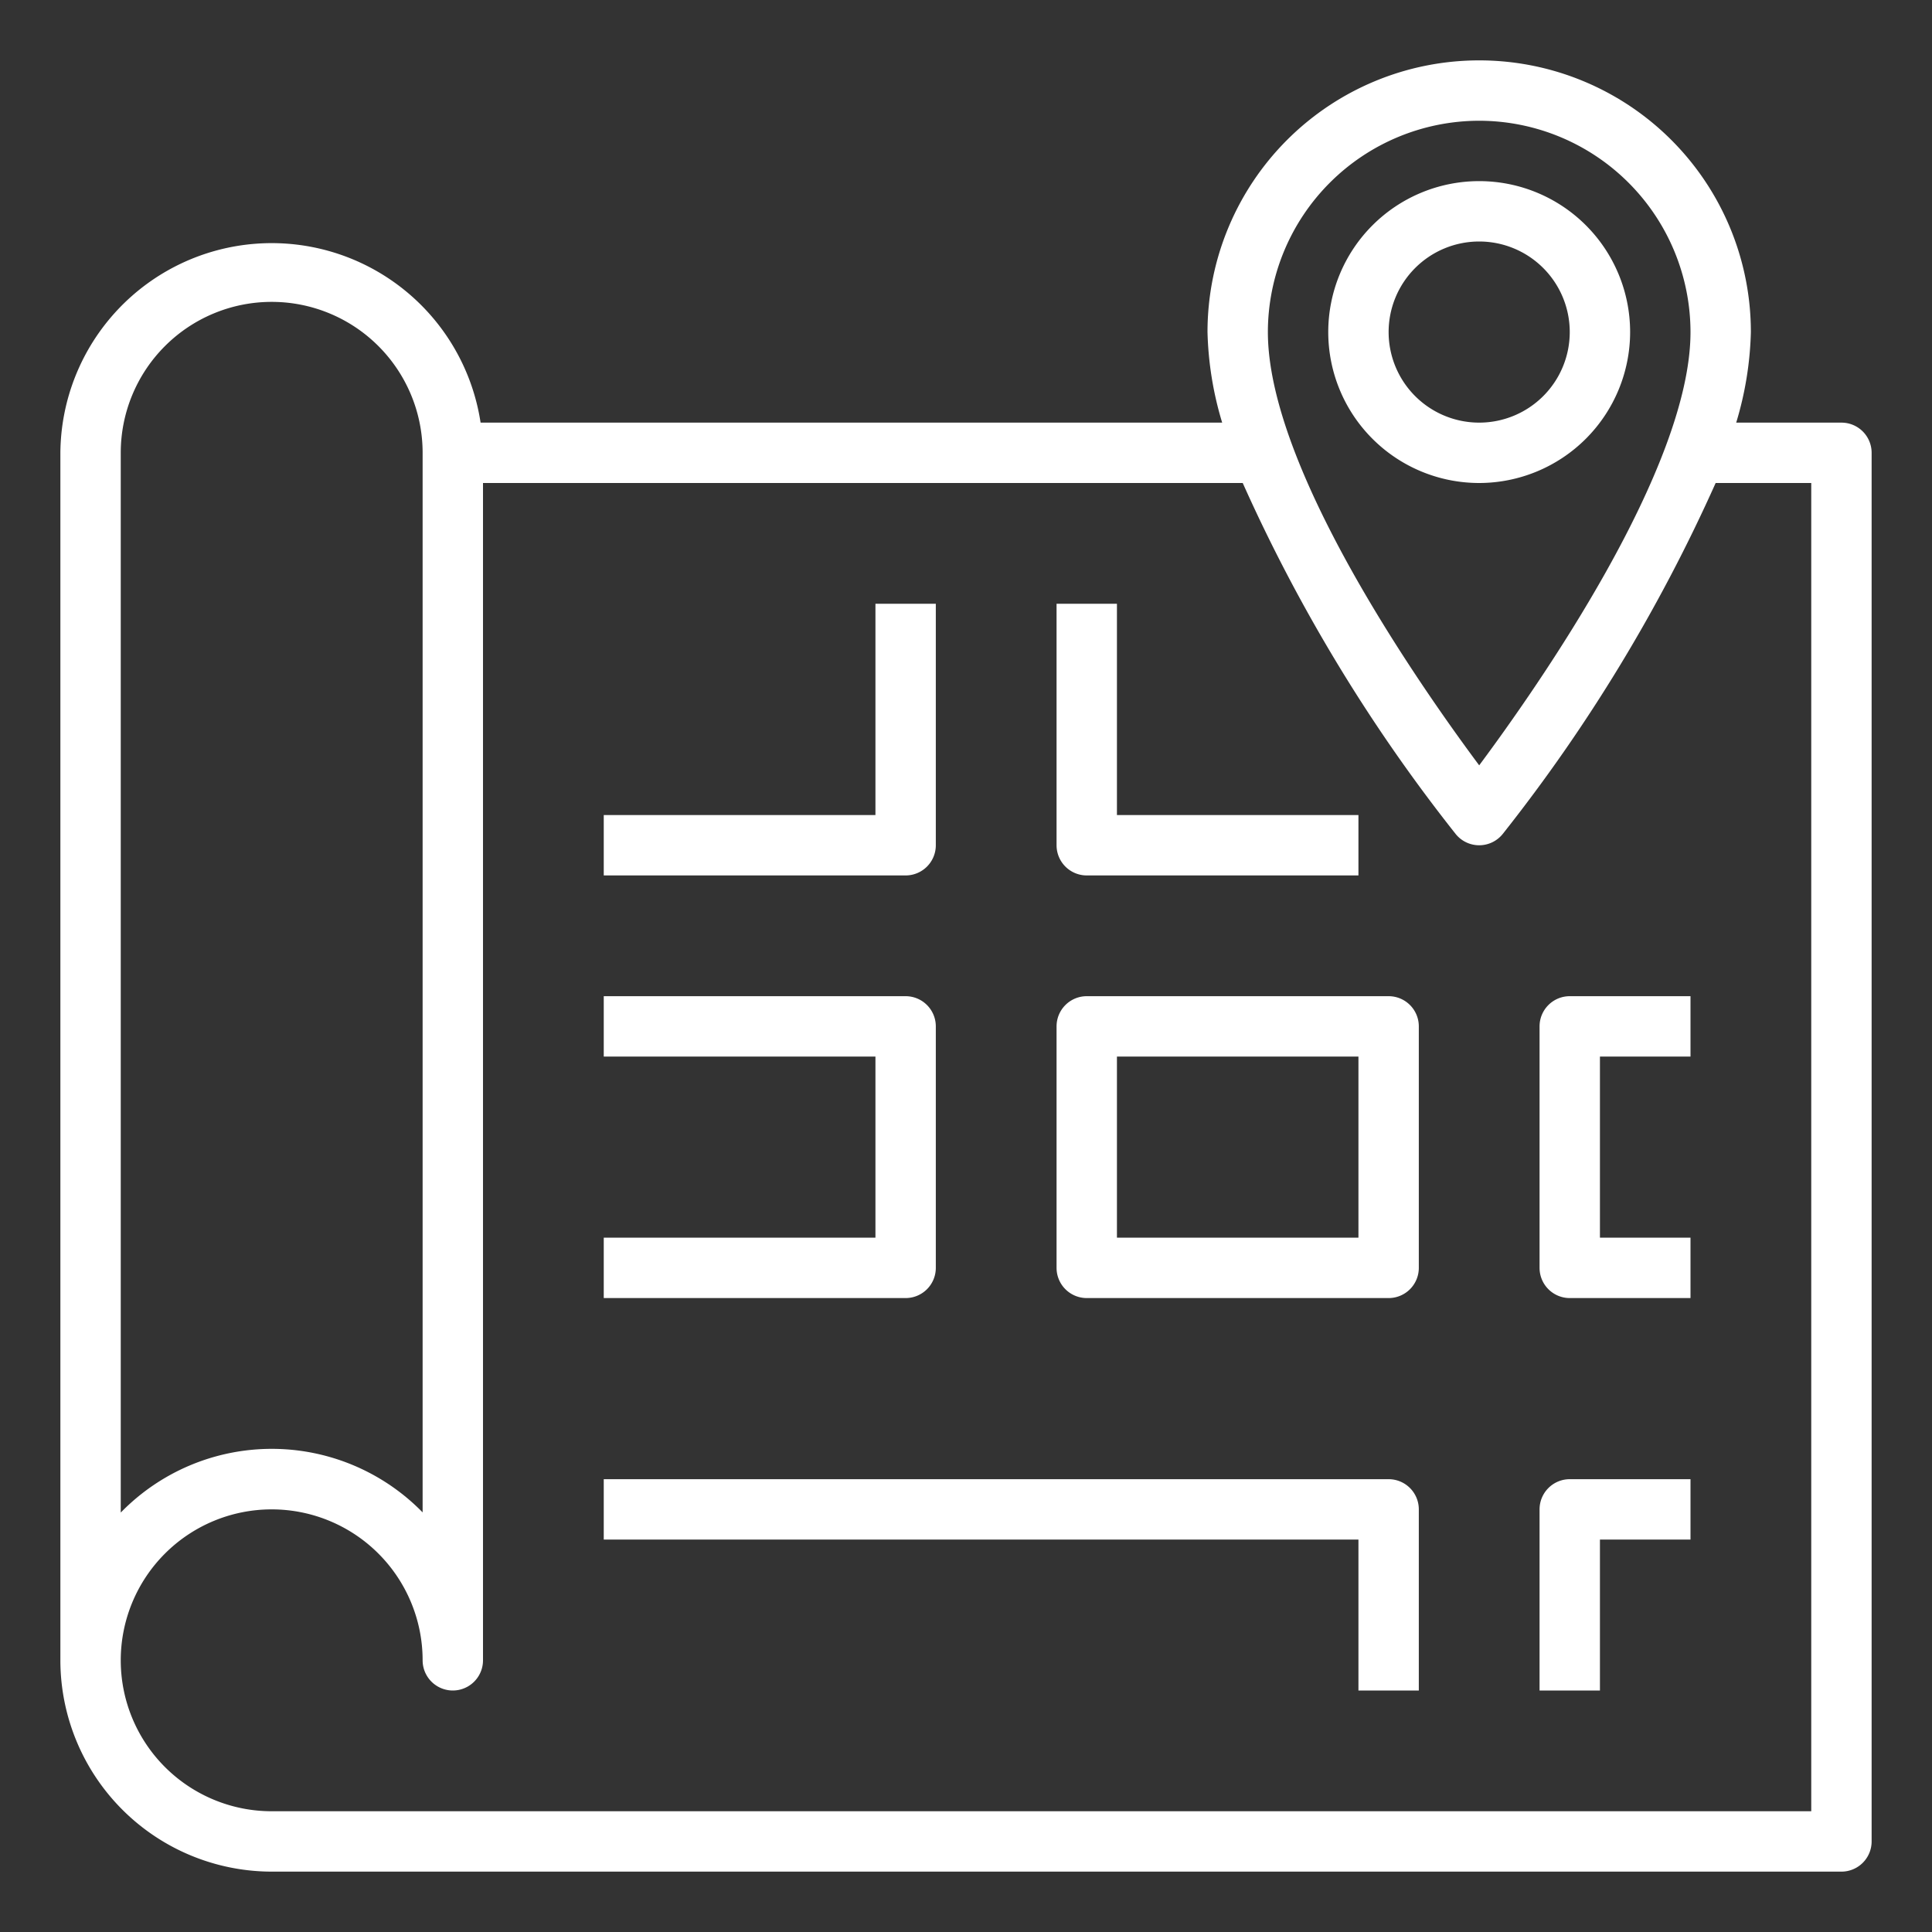
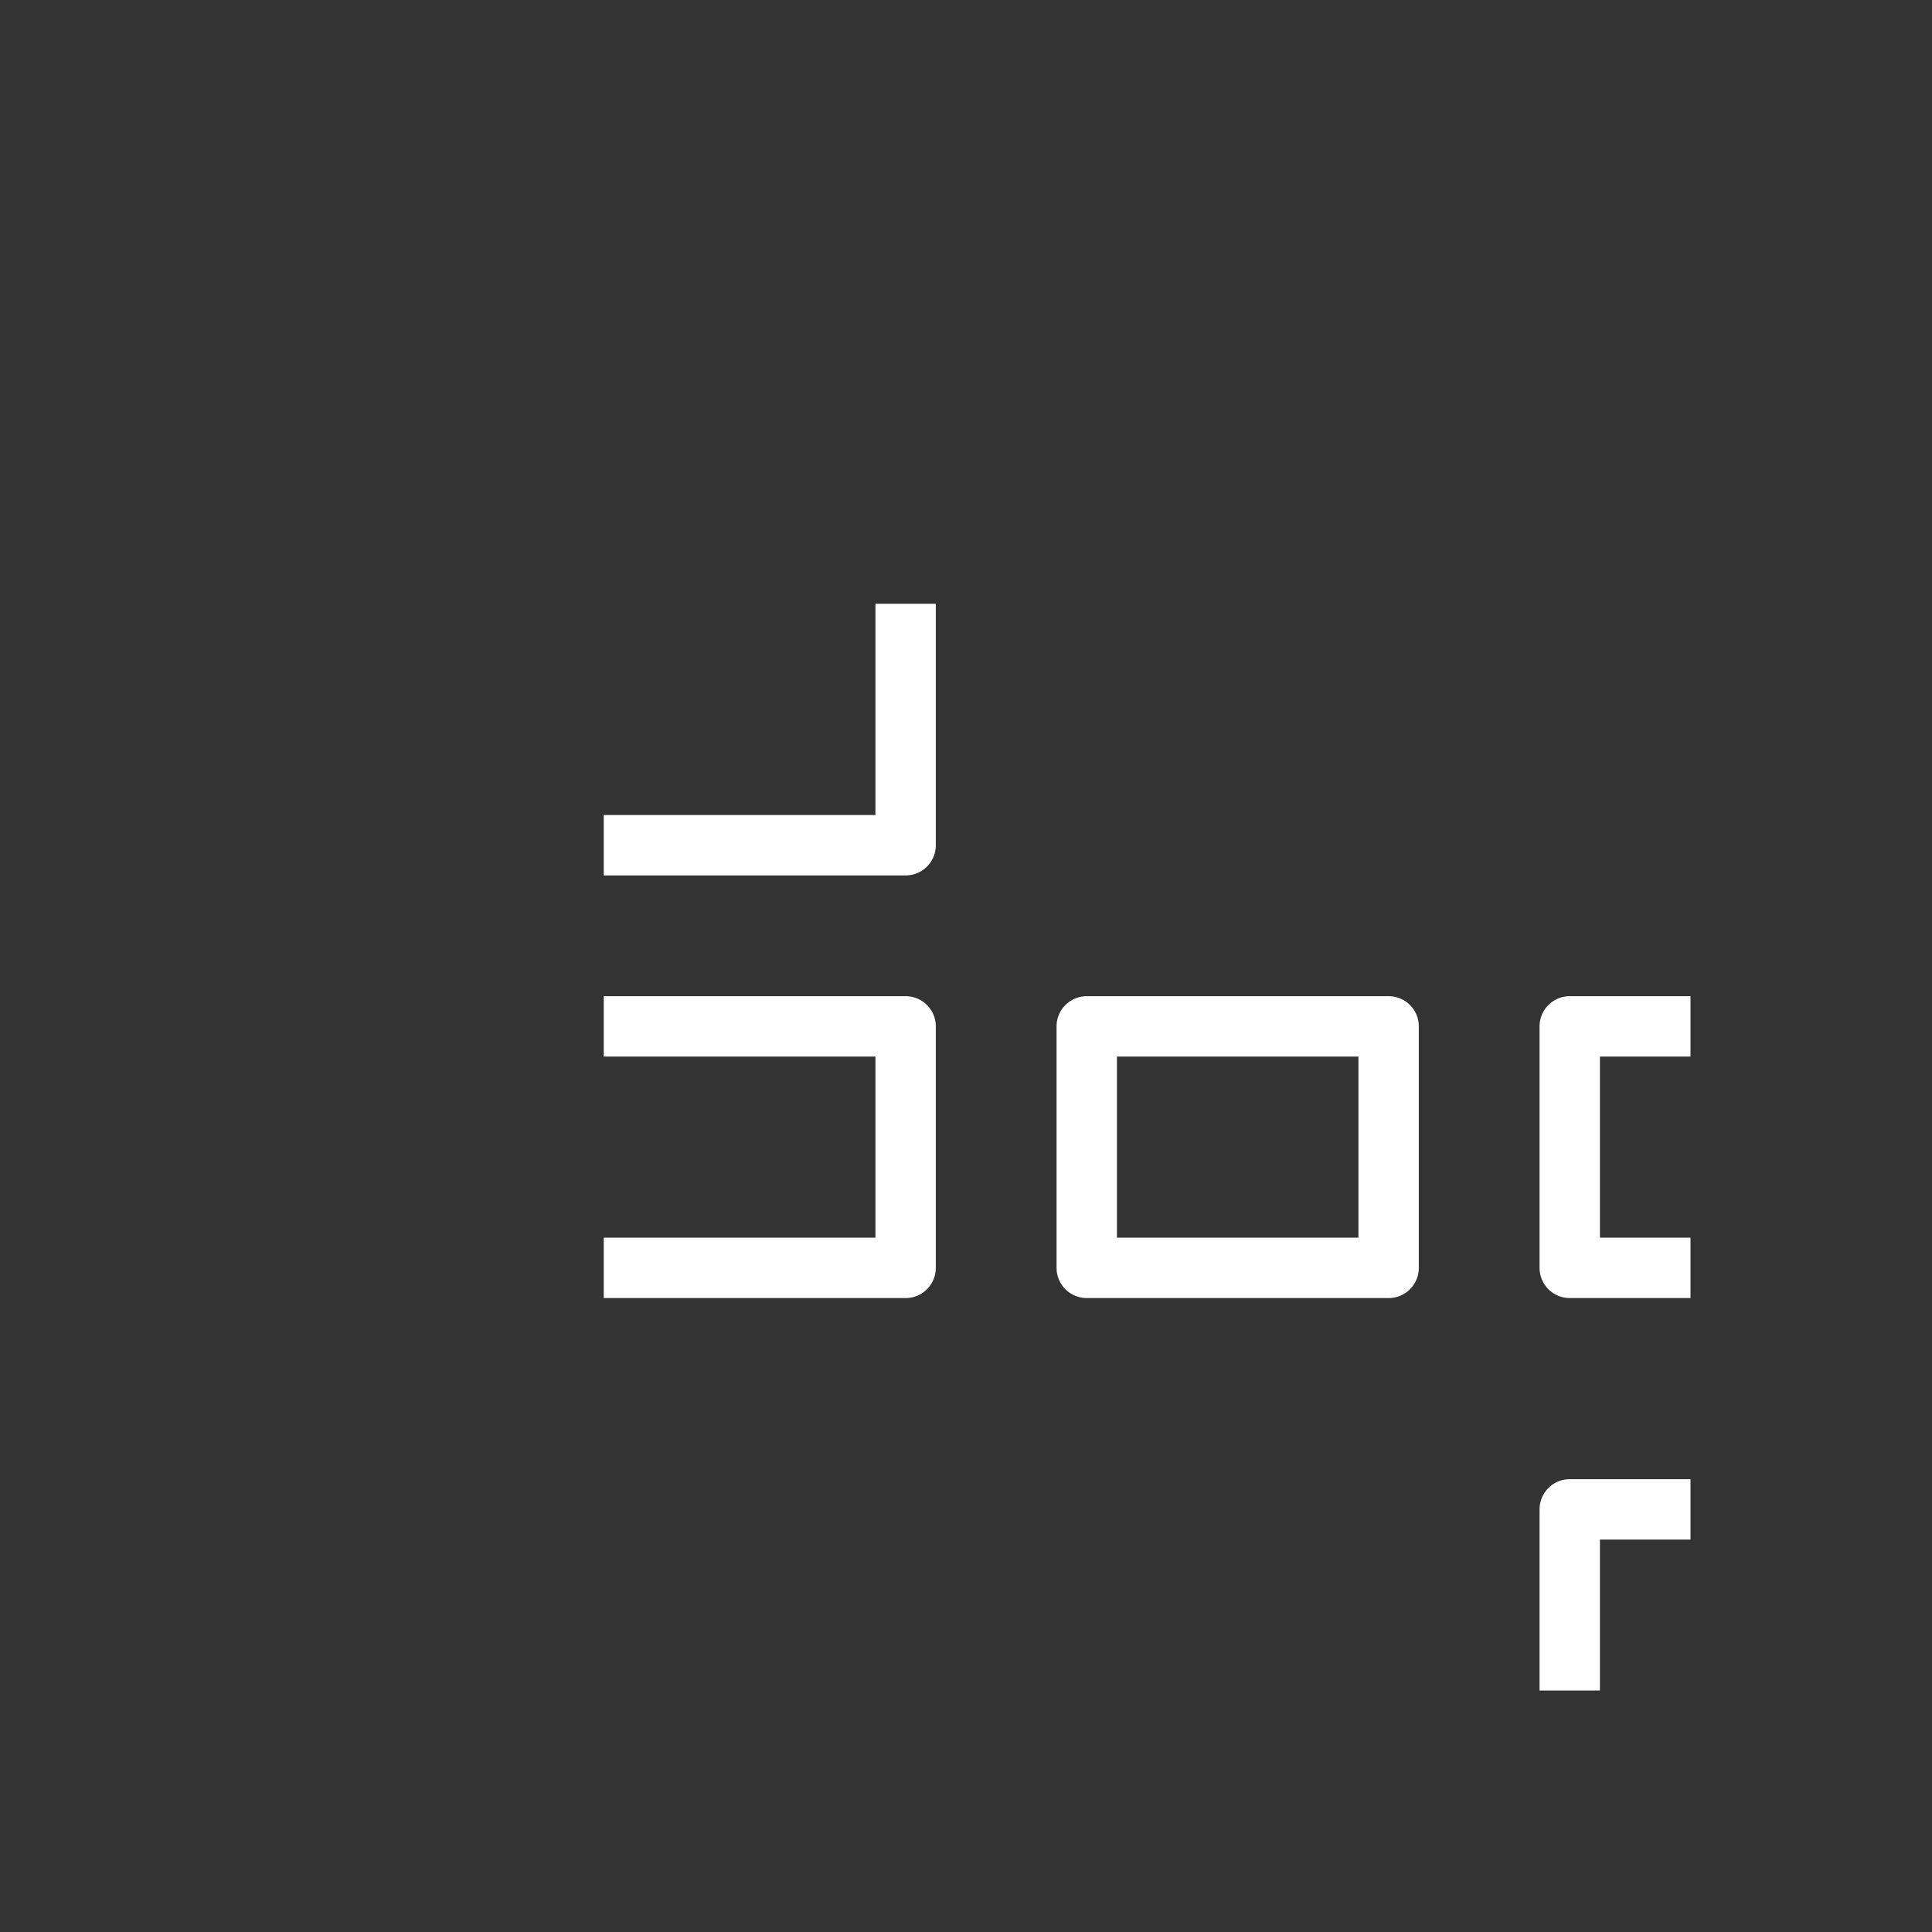
<svg xmlns="http://www.w3.org/2000/svg" height="512" viewBox="0 0 64 64" width="512">
  <rect x="0" y="0" width="64" height="64" fill="#333333" stroke="none" />
  <g id="Map-5" data-name="Map">
-     <path style="fill:white" d="m61 14h-3.486a11.257 11.257 0 0 0 .486-3 9 9 0 0 0 -18 0 11.257 11.257 0 0 0 .486 3h-24.566a7 7 0 0 0 -13.92 1v40a7.008 7.008 0 0 0 7 7h52a1 1 0 0 0 1-1v-46a1 1 0 0 0 -1-1zm-12-10a7.008 7.008 0 0 1 7 7c0 4.507-5.027 11.7-7 14.353-1.974-2.653-7-9.842-7-14.353a7.008 7.008 0 0 1 7-7zm-45 11a5 5 0 0 1 10 0v35.1a6.984 6.984 0 0 0 -10 .006zm56 45h-51a5 5 0 1 1 5-5 1 1 0 0 0 2 0v-39h25.167a54.724 54.724 0 0 0 7.052 11.625 1 1 0 0 0 1.562 0 54.724 54.724 0 0 0 7.052-11.625h3.167z" />
-     <path style="fill:white" d="m54 11a5 5 0 1 0 -5 5 5.006 5.006 0 0 0 5-5zm-8 0a3 3 0 1 1 3 3 3 3 0 0 1 -3-3z" />
    <path style="fill:white" d="m31 28v-8h-2v7h-9v2h10a1 1 0 0 0 1-1z" />
-     <path style="fill:white" d="m36 29h9v-2h-8v-7h-2v8a1 1 0 0 0 1 1z" />
    <path style="fill:white" d="m46 33h-10a1 1 0 0 0 -1 1v8a1 1 0 0 0 1 1h10a1 1 0 0 0 1-1v-8a1 1 0 0 0 -1-1zm-1 8h-8v-6h8z" />
    <path style="fill:white" d="m31 42v-8a1 1 0 0 0 -1-1h-10v2h9v6h-9v2h10a1 1 0 0 0 1-1z" />
-     <path style="fill:white" d="m46 49h-26v2h25v5h2v-6a1 1 0 0 0 -1-1z" />
    <path style="fill:white" d="m51 34v8a1 1 0 0 0 1 1h4v-2h-3v-6h3v-2h-4a1 1 0 0 0 -1 1z" />
    <path style="fill:white" d="m51 50v6h2v-5h3v-2h-4a1 1 0 0 0 -1 1z" />
  </g>
</svg>